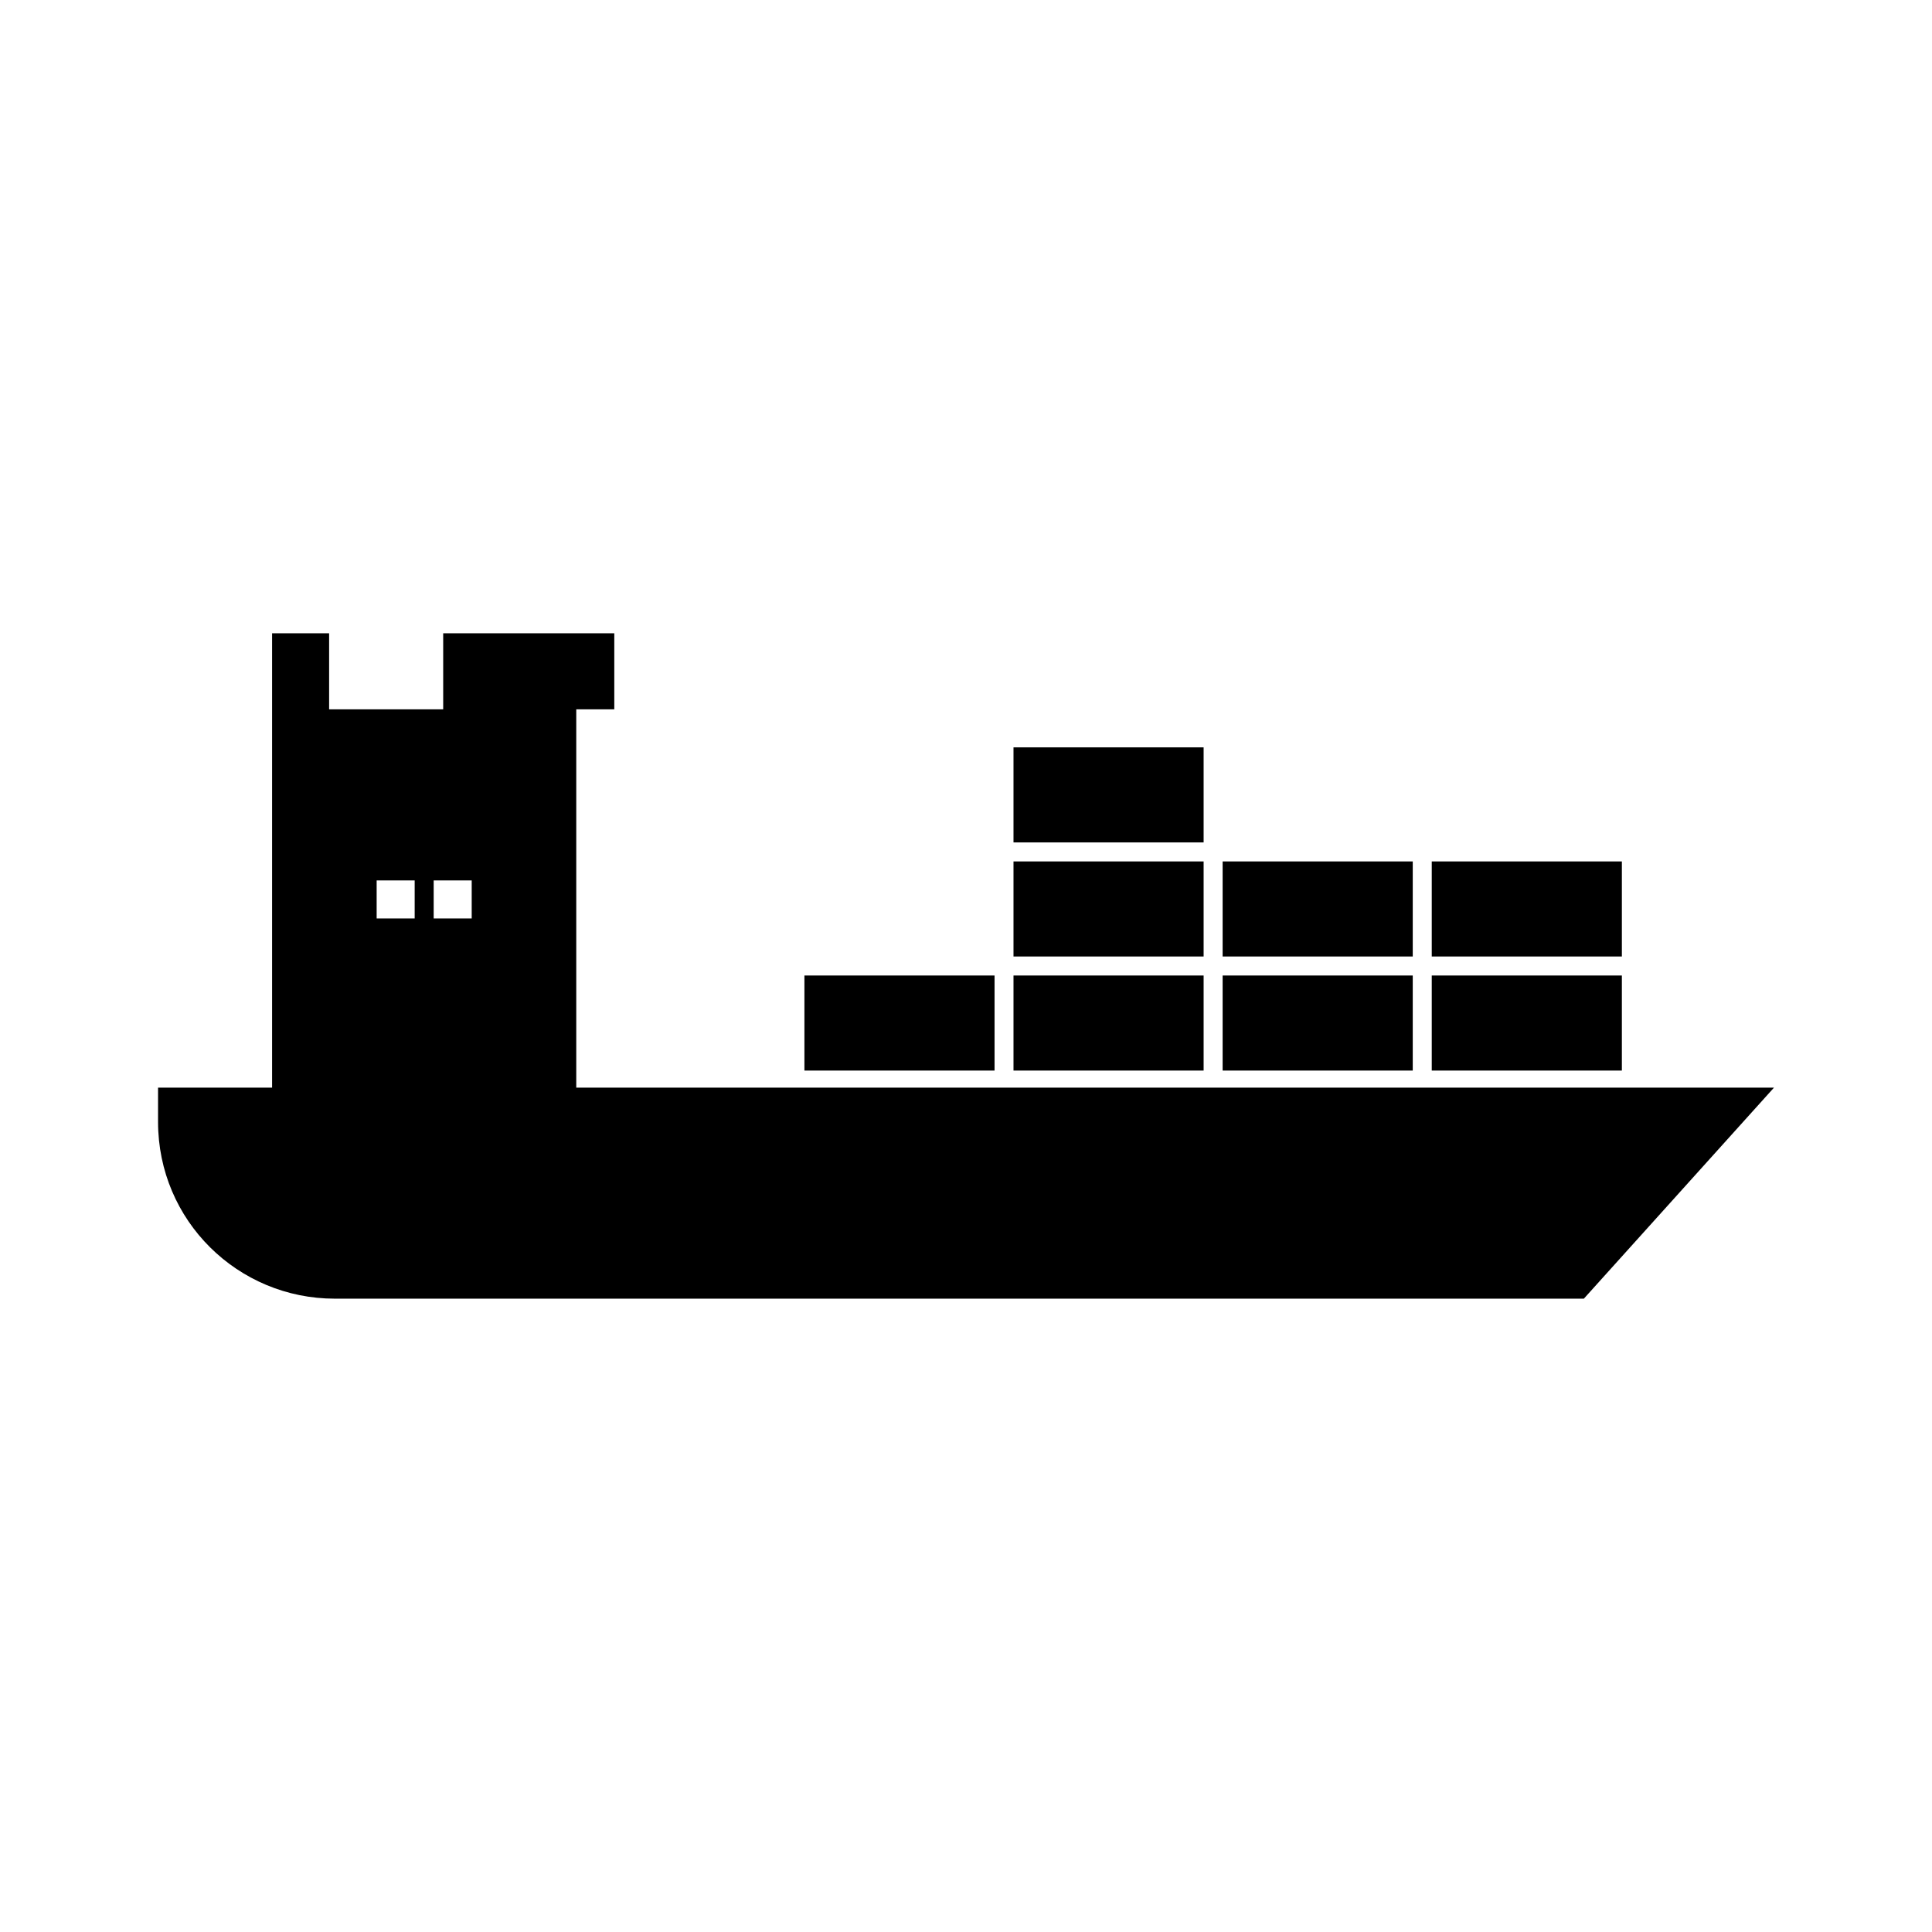
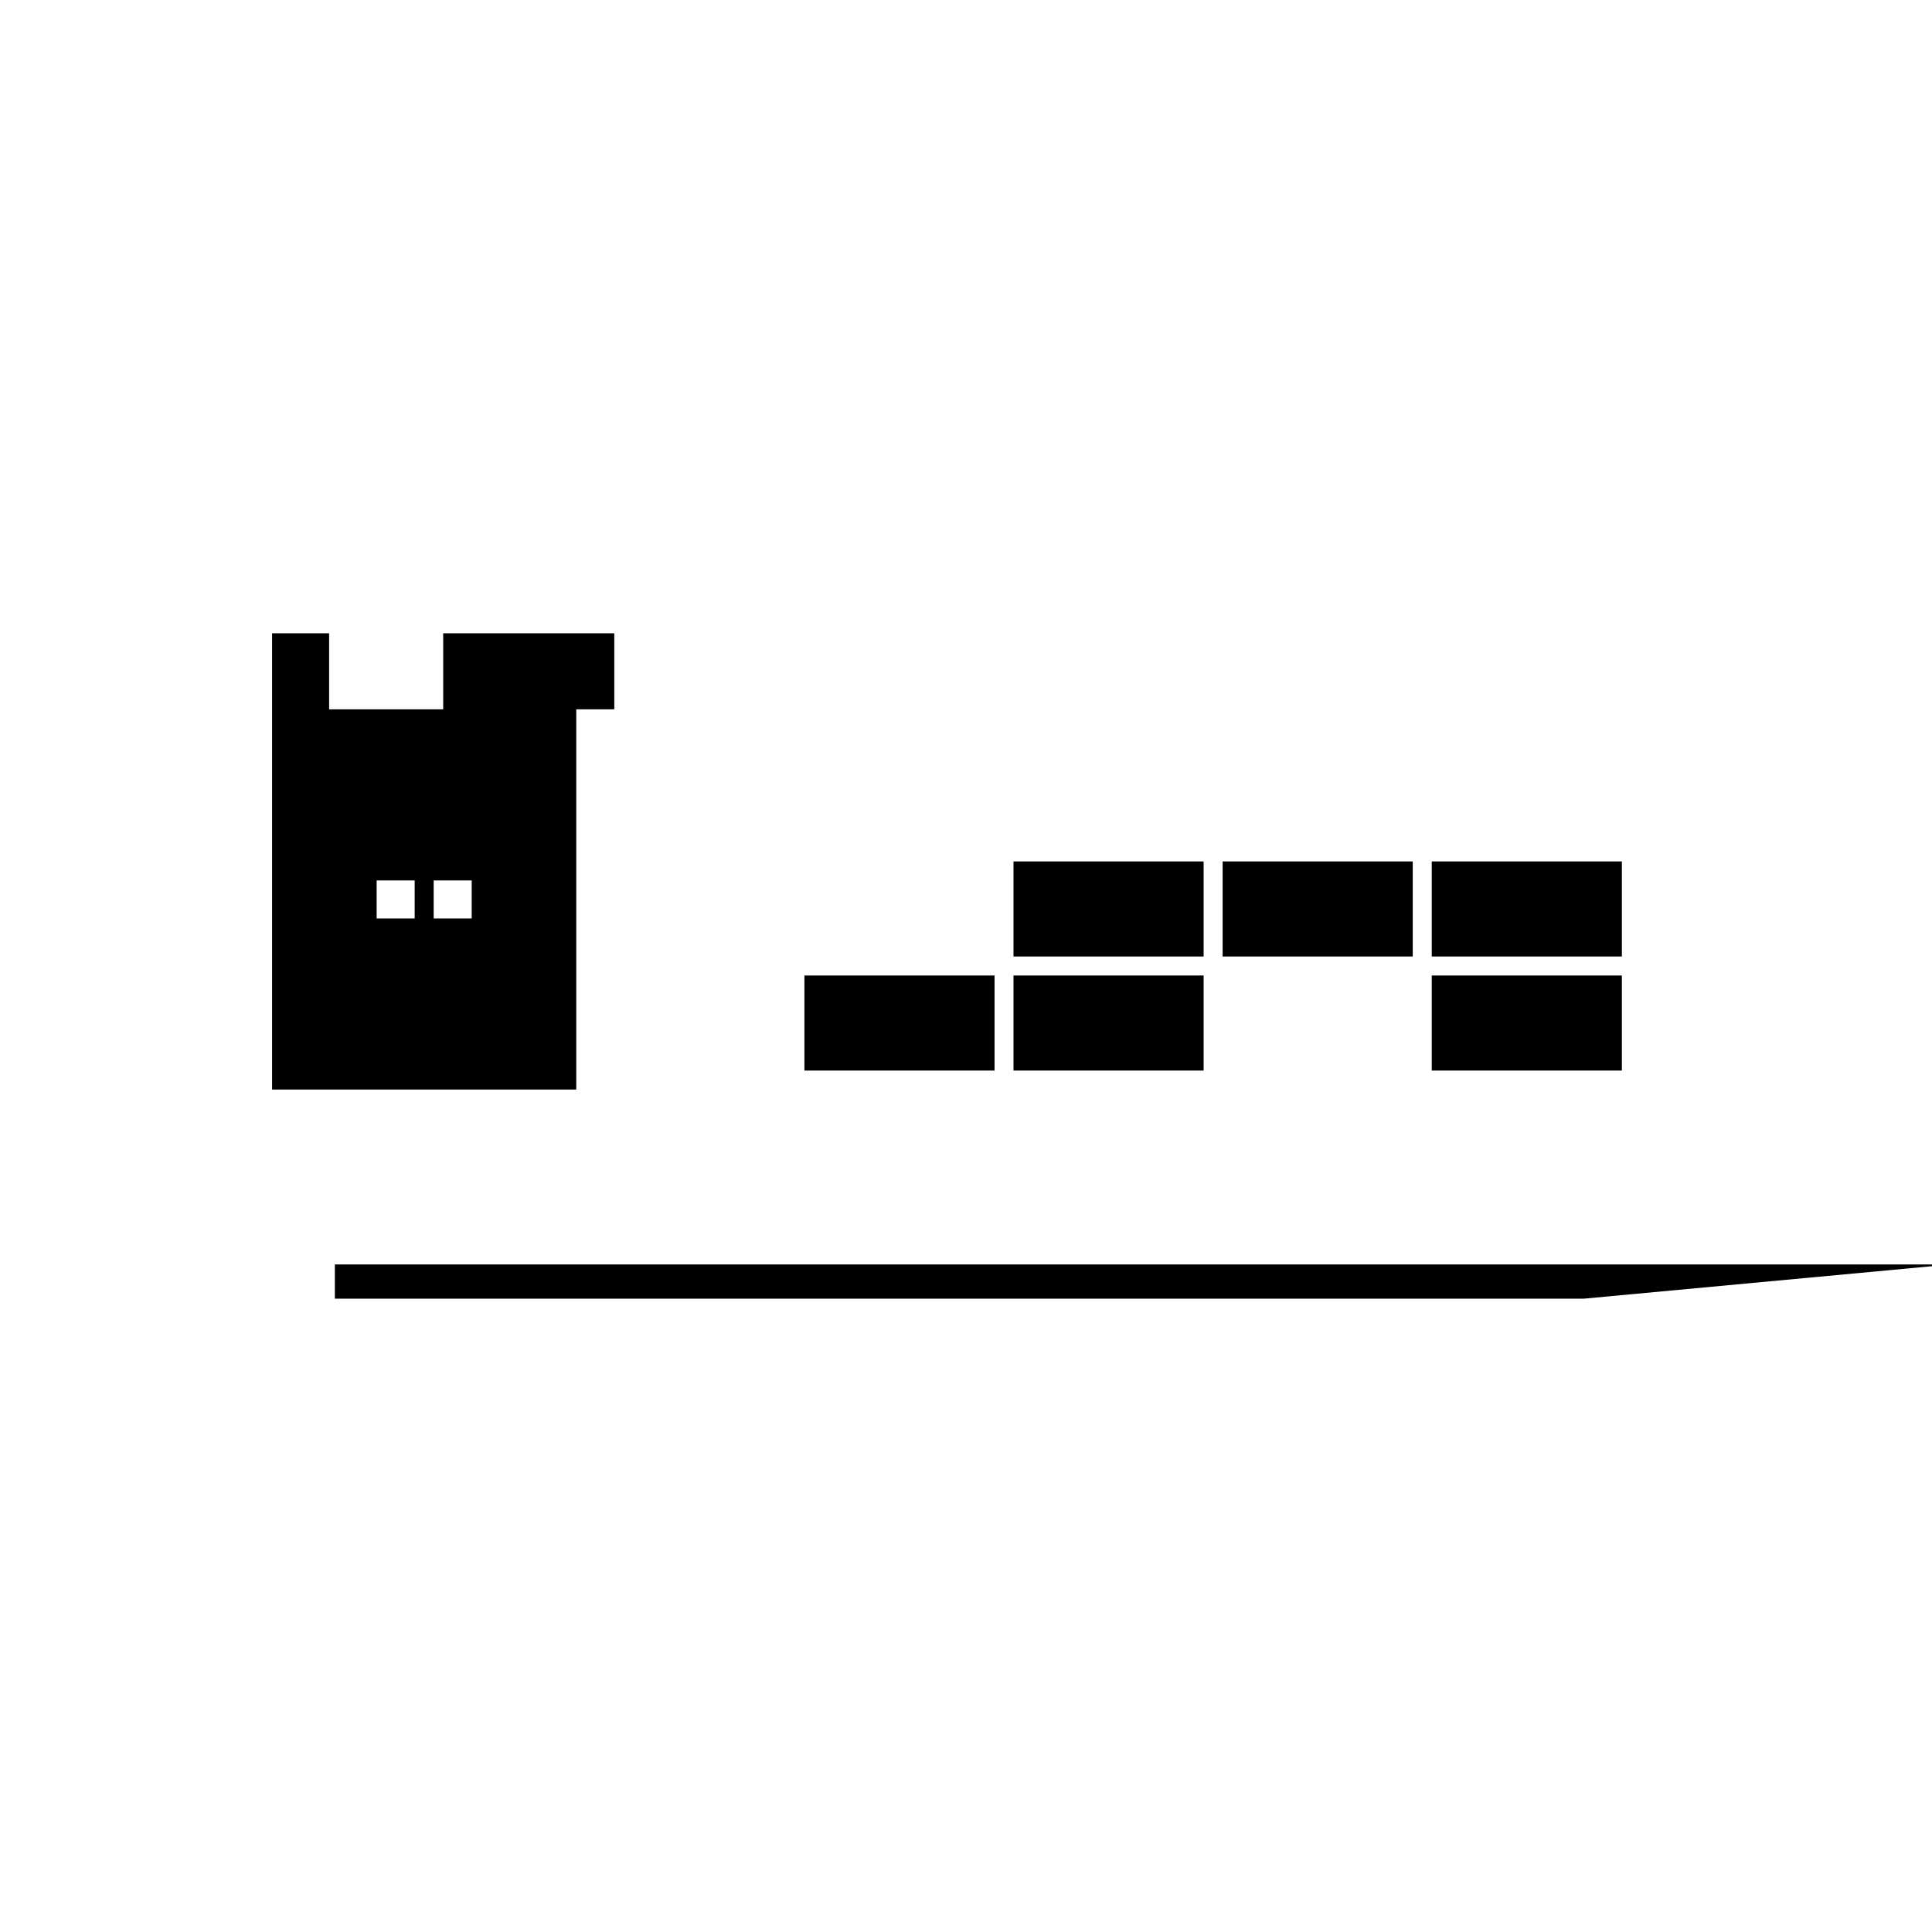
<svg xmlns="http://www.w3.org/2000/svg" fill="#000000" width="800px" height="800px" version="1.1" viewBox="144 144 512 512">
  <g>
-     <path d="m563.74 488.16h-331c-25.695 0-46.855-20.656-46.855-46.855v-9.07h428.24z" />
+     <path d="m563.74 488.16h-331v-9.07h428.24z" />
    <path d="m412.59 402.52h50.383v25.191h-50.383z" />
    <path d="m357.18 402.52h50.383v25.191h-50.383z" />
-     <path d="m468.01 402.52h50.383v25.191h-50.383z" />
    <path d="m523.43 402.52h50.383v25.191h-50.383z" />
    <path d="m412.59 372.29h50.383v25.191h-50.383z" />
-     <path d="m412.59 342.06h50.383v25.191h-50.383z" />
    <path d="m468.01 372.29h50.383v25.191h-50.383z" />
    <path d="m523.43 372.29h50.383v25.191h-50.383z" />
    <path d="m261.45 311.83v20.152h-30.23v-20.152h-15.113v120.91h80.609v-100.76h10.078v-20.152zm-7.555 75.57h-10.078v-10.078h10.078zm15.113 0h-10.078v-10.078h10.078z" />
  </g>
</svg>